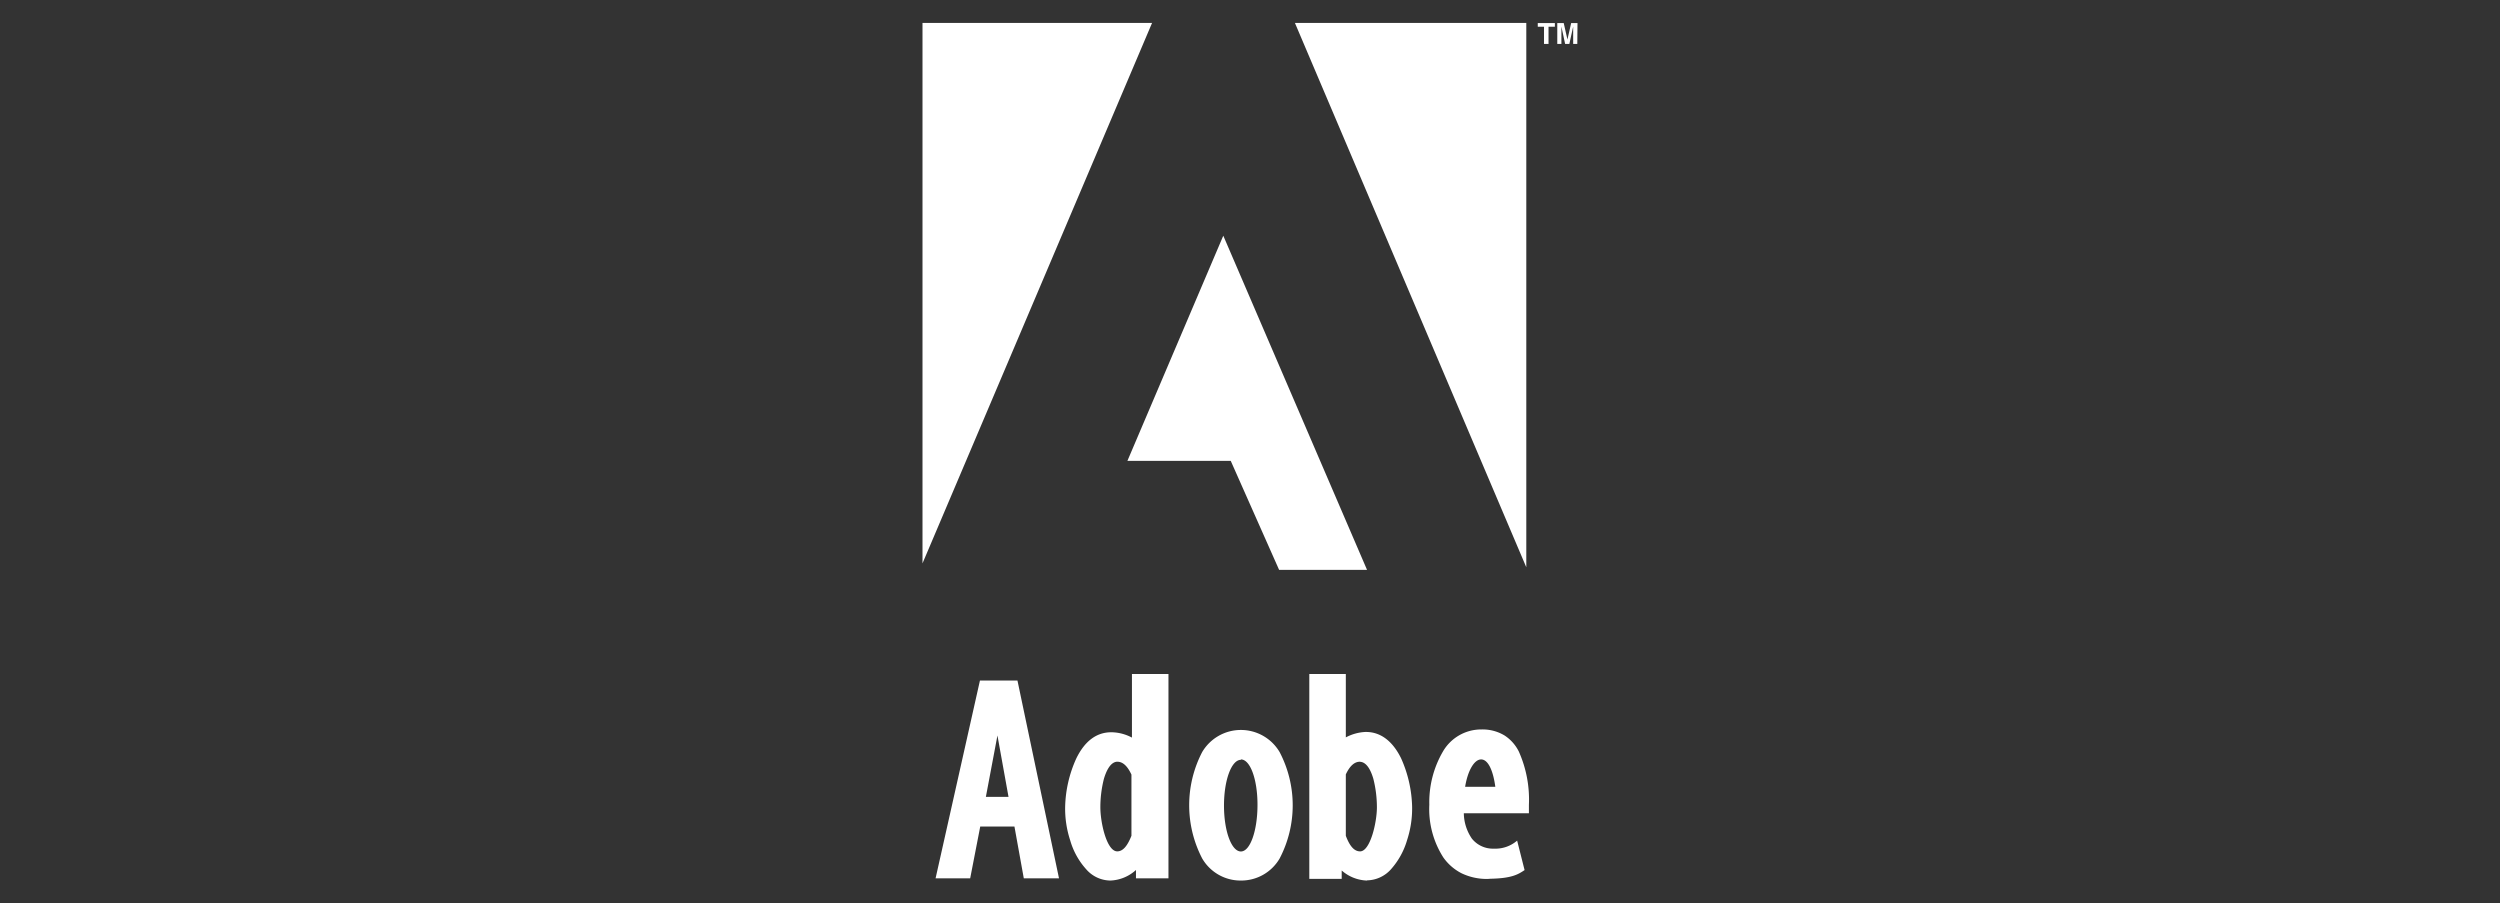
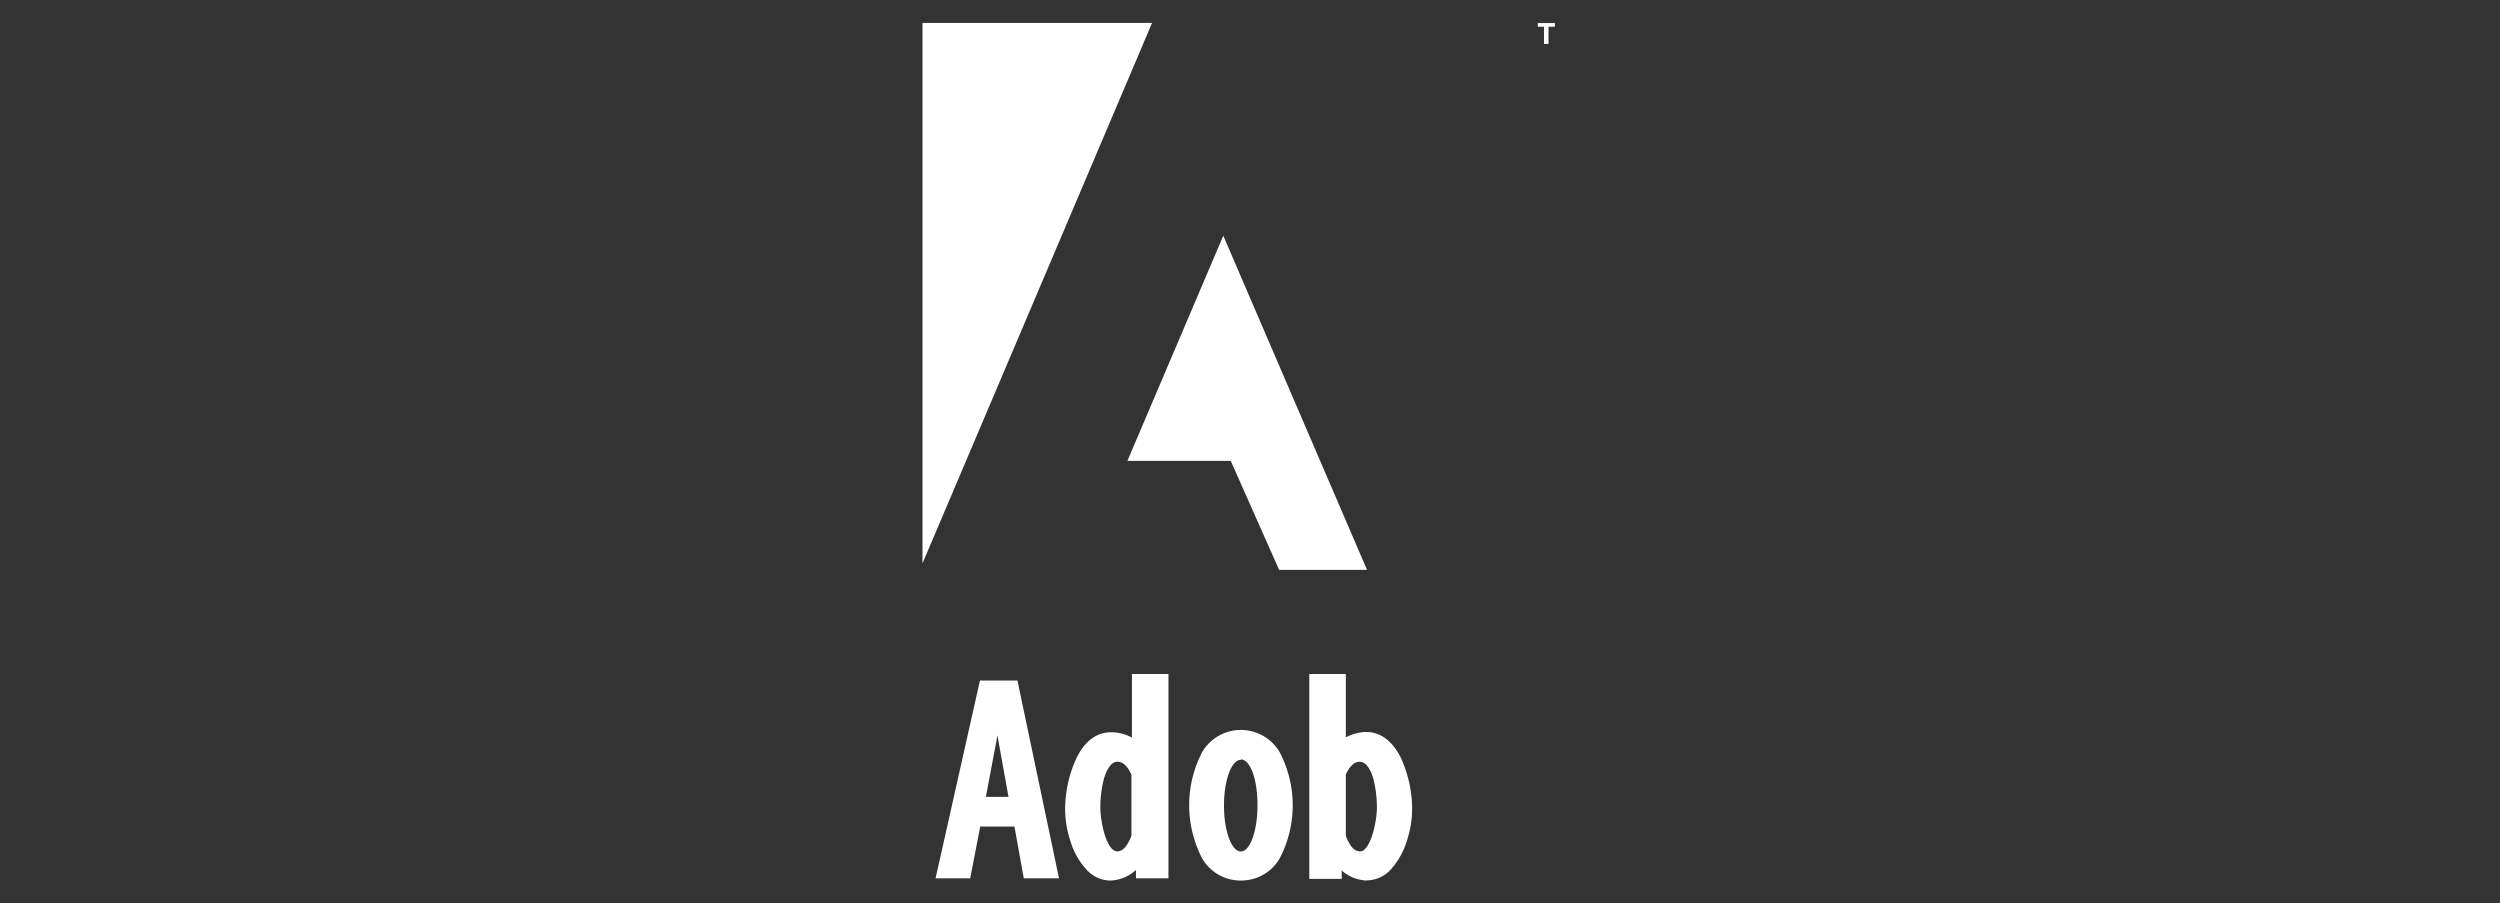
<svg xmlns="http://www.w3.org/2000/svg" id="Calque_1" data-name="Calque 1" viewBox="0 0 248.51 89.81">
  <rect x="0" y="0" width="248.51" height="89.81" fill="#333333" stroke="none" />
  <defs>
    <style>.cls-1{fill:#fff;}</style>
  </defs>
  <g id="Groupe_2" data-name="Groupe 2">
-     <path id="Soustraction_4" data-name="Soustraction 4" class="cls-1" d="M147.89,87.37a5.79,5.79,0,0,1-2.62-.57,5,5,0,0,1-1.8-1.57A8.91,8.91,0,0,1,142.08,80a10,10,0,0,1,1.35-5.29,4.4,4.4,0,0,1,3.75-2.2h.11a4.22,4.22,0,0,1,2.27.6,4.06,4.06,0,0,1,1.42,1.6,11.73,11.73,0,0,1,1,5.29c0,.27,0,.54,0,.84h-6.47a4.56,4.56,0,0,0,.8,2.52,2.67,2.67,0,0,0,2.12,1h.11a3.31,3.31,0,0,0,2.27-.8l.74,2.93h0c-.6.4-1.22.82-3.39.86Zm-.66-11.88c-.68,0-1.33,1.11-1.59,2.72h3C148.41,76.5,147.89,75.49,147.23,75.49Z" />
    <path id="Soustraction_1" data-name="Soustraction 1" class="cls-1" d="M123.35,87.53a4.41,4.41,0,0,1-3.85-2.2,11.47,11.47,0,0,1,0-10.57,4.47,4.47,0,0,1,7.7,0,11.41,11.41,0,0,1,0,10.58A4.42,4.42,0,0,1,123.35,87.53Zm0-12c-.93,0-1.68,2-1.68,4.55s.75,4.56,1.68,4.56S125,82.56,125,80,124.27,75.49,123.35,75.49Z" />
    <path id="Soustraction_3" data-name="Soustraction 3" class="cls-1" d="M135.87,87.53a4,4,0,0,1-2.5-1v.83h-3.22V67h3.63v6.3a4.59,4.59,0,0,1,1.95-.54h.06c1.45,0,2.65.91,3.49,2.63a12.41,12.41,0,0,1,1.09,4.8,10.1,10.1,0,0,1-.5,3.32,7.51,7.51,0,0,1-1.62,2.92,3.25,3.25,0,0,1-2.35,1.08Zm-.7-11.81c-.53,0-1,.42-1.39,1.26v6.1c.4,1.06.85,1.55,1.42,1.55h0c1,0,1.67-2.85,1.67-4.39a11.63,11.63,0,0,0-.35-2.81c-.21-.73-.6-1.62-1.27-1.7Z" />
-     <path id="Soustraction_2" data-name="Soustraction 2" class="cls-1" d="M110.38,87.53h0A3.22,3.22,0,0,1,108,86.44a7.28,7.28,0,0,1-1.62-2.91,10.13,10.13,0,0,1-.5-3.32,12.24,12.24,0,0,1,1.1-4.8c.83-1.72,2-2.62,3.48-2.62h.06a4.45,4.45,0,0,1,2,.53V67h3.63V87.31h-3.23v-.83A4,4,0,0,1,110.38,87.53Zm.7-11.81H111c-.67.08-1.06,1-1.27,1.71a11.57,11.57,0,0,0-.35,2.81c0,1.54.63,4.37,1.67,4.39h0c.56,0,1-.5,1.42-1.55V77C112.08,76.15,111.61,75.72,111.08,75.72Z" />
+     <path id="Soustraction_2" data-name="Soustraction 2" class="cls-1" d="M110.38,87.53A3.22,3.22,0,0,1,108,86.44a7.28,7.28,0,0,1-1.62-2.91,10.13,10.13,0,0,1-.5-3.32,12.24,12.24,0,0,1,1.1-4.8c.83-1.72,2-2.62,3.48-2.62h.06a4.45,4.45,0,0,1,2,.53V67h3.63V87.31h-3.23v-.83A4,4,0,0,1,110.38,87.53Zm.7-11.81H111c-.67.08-1.06,1-1.27,1.71a11.57,11.57,0,0,0-.35,2.81c0,1.54.63,4.37,1.67,4.39h0c.56,0,1-.5,1.42-1.55V77C112.08,76.15,111.61,75.72,111.08,75.72Z" />
    <path id="Soustraction_5" data-name="Soustraction 5" class="cls-1" d="M96.46,87.31H93l4.41-19.66h3.73l4.13,19.66h-3.5l-.93-5.15H97.44l-1,5.15Zm2.69-14.2h0L98,79.21h2.25Z" />
    <path id="Tracé_10" data-name="Tracé 10" class="cls-1" d="M153.93,2.66h.63V2.29h-1.7v.37h.62V4.37h.45Z" />
-     <path id="Tracé_11" data-name="Tracé 11" class="cls-1" d="M156.81,2.29h-.63l-.37,1.64h0l-.37-1.64h-.64V4.37h.41V2.64h0l.37,1.73H156l.38-1.73h0V4.37h.41Z" />
    <path id="Tracé_12" data-name="Tracé 12" class="cls-1" d="M135.89,56.65,121.6,23.43l-9.53,22.38h10.27l4.81,10.84Z" />
-     <path id="Tracé_13" data-name="Tracé 13" class="cls-1" d="M151.72,56.39l-23-54.11h23Z" />
    <path id="Tracé_14" data-name="Tracé 14" class="cls-1" d="M114.52,2.28,91.7,56V2.28Z" />
  </g>
</svg>